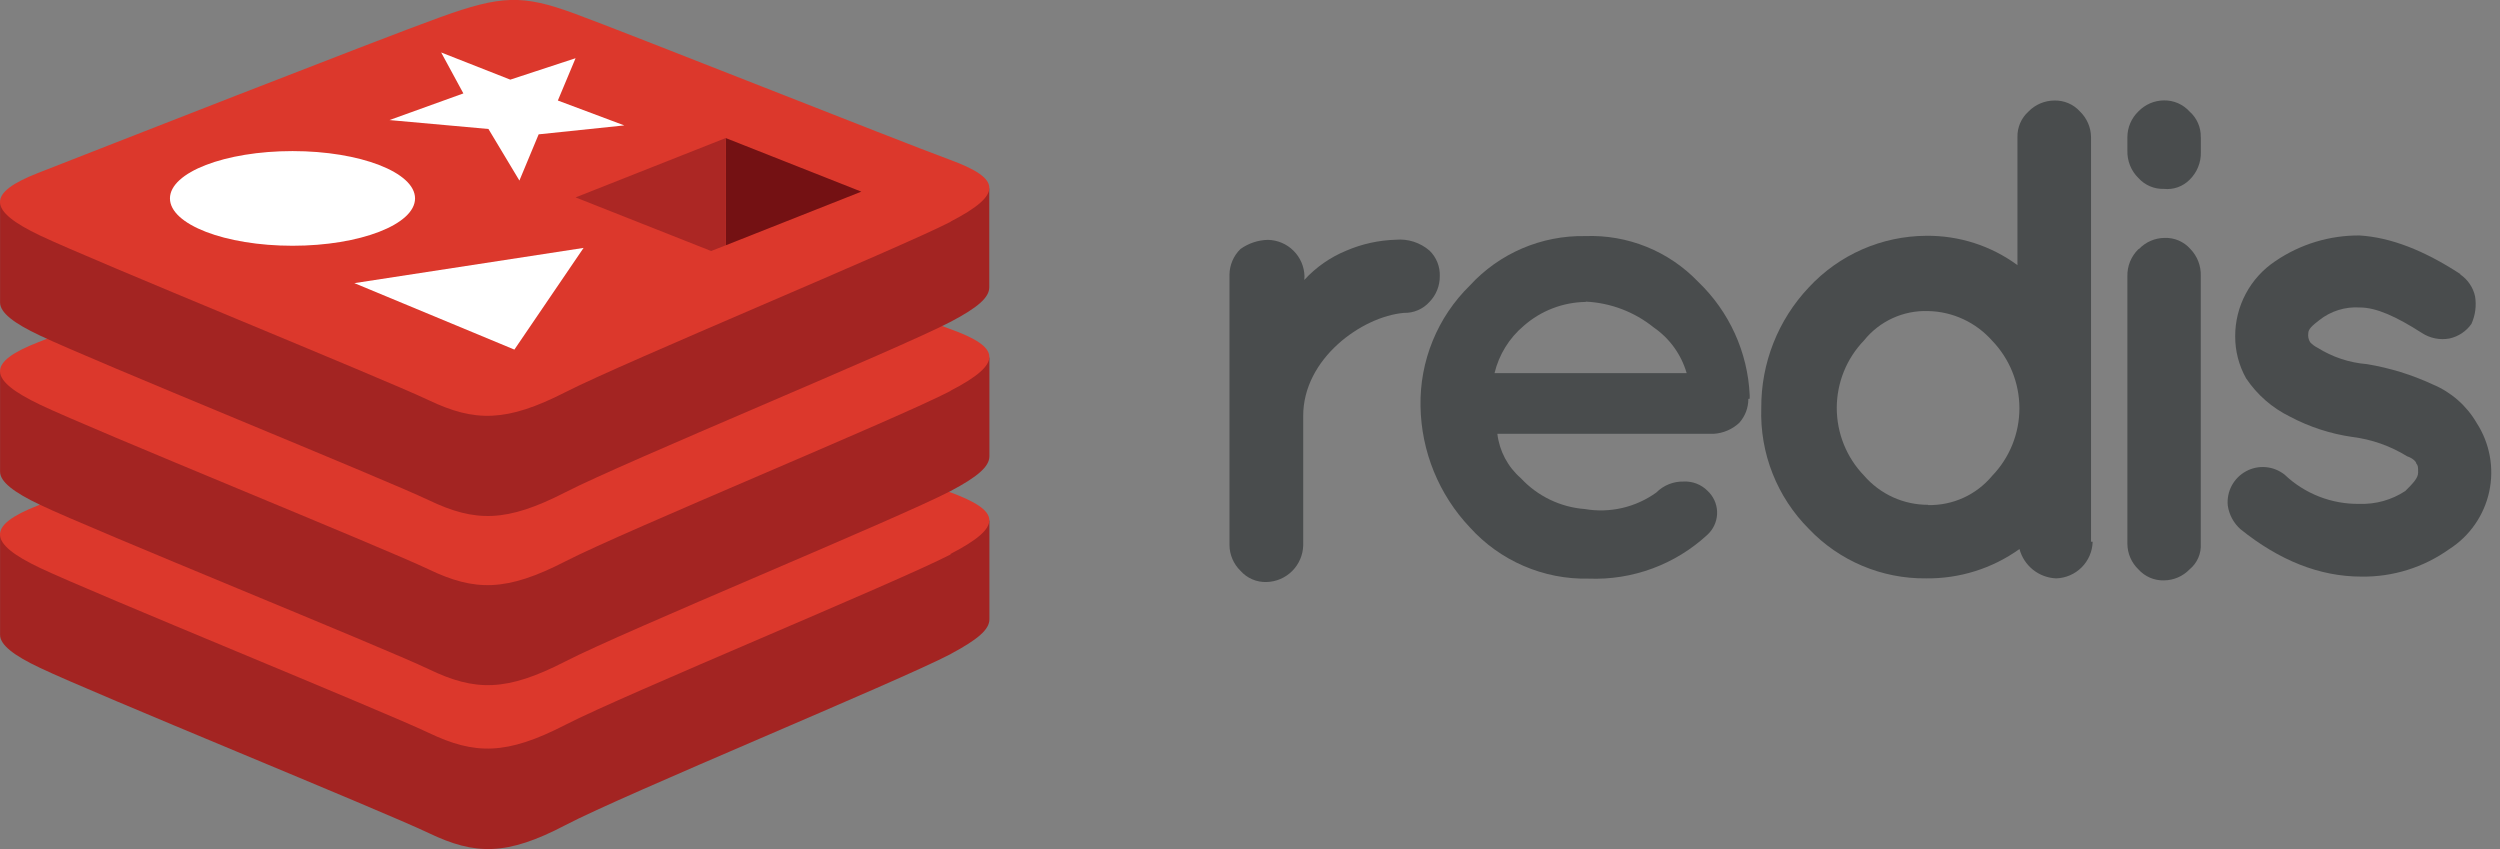
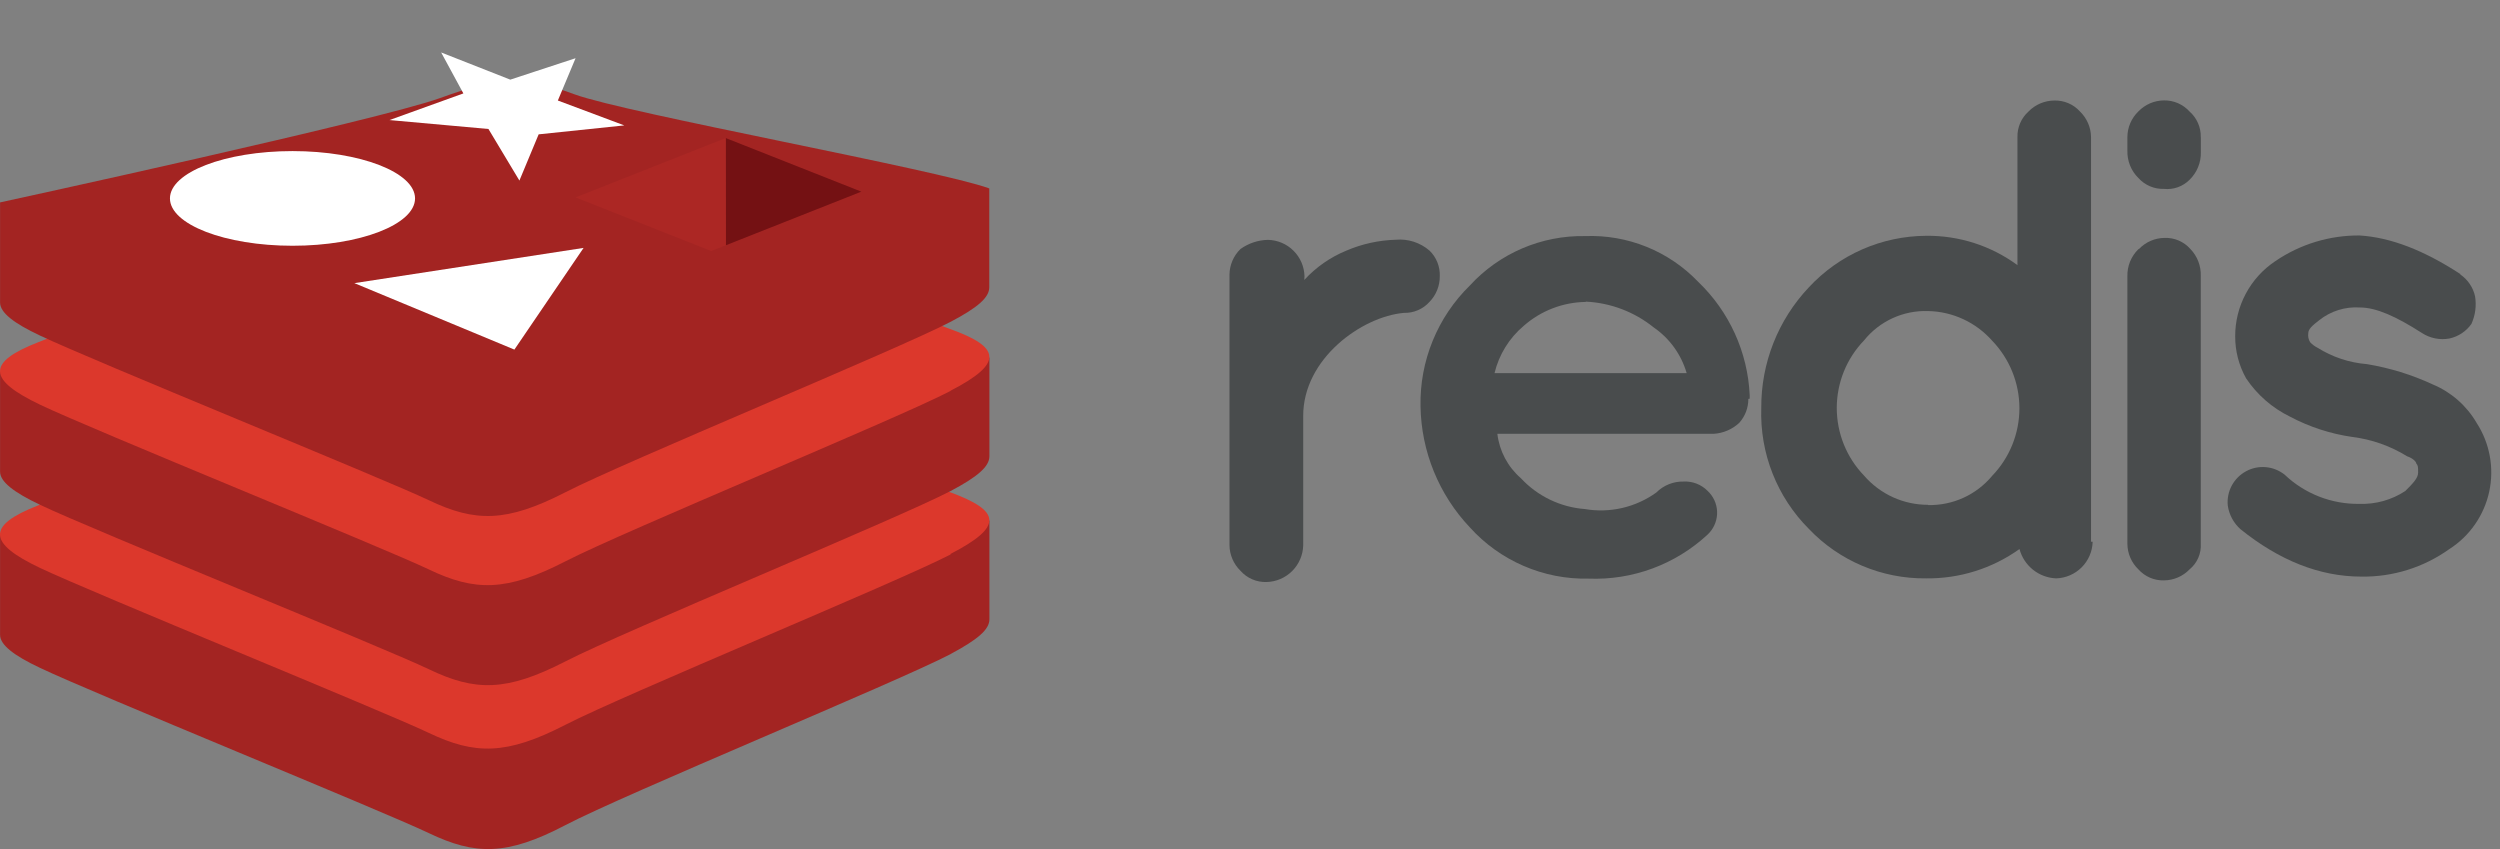
<svg xmlns="http://www.w3.org/2000/svg" width="106" height="36" viewBox="0 0 106 36" fill="none">
  <rect x="0" y="0" width="106" height="36" fill="#808080" stroke="none" />
  <path d="M40.306 27.733C38.071 28.903 26.472 33.675 23.974 34.985C21.475 36.295 20.137 36.258 18.183 35.324C16.229 34.389 3.928 29.384 1.699 28.318C0.576 27.79 0.003 27.34 0.003 26.919V22.674C0.003 22.674 16.071 19.185 18.665 18.245C21.258 17.305 22.154 17.282 24.358 18.09C26.561 18.899 39.77 21.284 41.951 22.075V26.26C41.951 26.695 41.449 27.12 40.306 27.73V27.733Z" fill="#A32422" />
  <path d="M40.306 23.508C38.071 24.672 26.472 29.444 23.974 30.731C21.475 32.018 20.137 32.007 18.183 31.075C16.229 30.144 3.928 25.139 1.699 24.081C-0.53 23.023 -0.573 22.284 1.613 21.43C3.799 20.575 16.071 15.768 18.664 14.822C21.258 13.877 22.154 13.856 24.358 14.668C26.561 15.479 38.111 20.068 40.28 20.868C42.449 21.668 42.549 22.324 40.306 23.485V23.508Z" fill="#DC382C" />
  <path d="M40.306 20.819C38.071 21.986 26.472 26.756 23.974 28.043C21.475 29.33 20.149 29.318 18.195 28.381C16.24 27.444 3.928 22.468 1.699 21.404C0.576 20.871 0.003 20.424 0.003 20V15.769C0.003 15.769 16.071 12.269 18.665 11.328C21.258 10.388 22.154 10.362 24.358 11.182C26.561 12.002 39.77 14.364 41.951 15.161V19.346C41.951 19.782 41.449 20.217 40.306 20.819Z" fill="#A32422" />
  <path d="M40.306 16.574C38.071 17.743 26.472 22.513 23.974 23.8C21.475 25.087 20.137 25.079 18.183 24.144C16.229 23.21 3.928 18.225 1.699 17.159C-0.53 16.092 -0.57 15.367 1.613 14.513C3.796 13.659 16.071 8.84 18.664 7.92C21.257 7 22.154 6.942 24.358 7.742C26.561 8.542 38.111 13.171 40.28 13.948C42.449 14.725 42.549 15.407 40.306 16.565V16.574Z" fill="#DC382C" />
  <path d="M40.306 13.645C38.071 14.814 26.472 19.587 23.974 20.871C21.475 22.155 20.149 22.146 18.195 21.215C16.24 20.283 3.928 15.293 1.699 14.229C0.576 13.702 0.003 13.252 0.003 12.828V8.582C0.003 8.582 16.071 5.094 18.665 4.156C21.258 3.219 22.154 3.19 24.358 3.999C26.561 4.807 39.764 7.192 41.945 7.989V12.174C41.951 12.615 41.449 13.045 40.306 13.645Z" fill="#A32422" />
-   <path d="M40.306 9.404C38.071 10.55 26.472 15.352 23.974 16.627C21.475 17.903 20.137 17.9 18.183 16.971C16.229 16.043 3.928 11.046 1.699 9.986C-0.53 8.925 -0.573 8.188 1.613 7.334C3.799 6.48 16.071 1.664 18.664 0.73C21.258 -0.205 22.154 -0.233 24.358 0.575C26.561 1.383 38.111 5.978 40.28 6.775C42.449 7.572 42.549 8.234 40.306 9.395V9.404Z" fill="#DC382C" />
  <path d="M21.636 3.377L24.404 2.468L23.653 4.262L26.47 5.317L22.839 5.696L22.023 7.656L20.71 5.469L16.513 5.091L19.647 3.961L18.705 2.224L21.636 3.377Z" fill="white" />
  <path d="M21.81 14.823L15.025 12.005L24.744 10.511L21.81 14.823Z" fill="white" />
  <path d="M12.404 6.406C15.269 6.406 17.598 7.309 17.598 8.413C17.598 9.517 15.263 10.42 12.404 10.42C9.544 10.42 7.206 9.517 7.206 8.413C7.206 7.309 9.536 6.406 12.404 6.406Z" fill="white" />
  <path d="M30.77 5.853L36.521 8.126L30.776 10.399L30.77 5.853Z" fill="#741113" />
  <path d="M30.77 5.853L30.776 10.399L30.152 10.643L24.404 8.37L30.77 5.853Z" fill="#AC2724" />
  <path d="M55.302 11.87C55.798 11.329 56.408 10.904 57.087 10.626C57.749 10.342 58.459 10.186 59.179 10.165C59.437 10.141 59.696 10.17 59.942 10.249C60.188 10.329 60.416 10.457 60.612 10.626C60.757 10.766 60.87 10.936 60.945 11.123C61.02 11.31 61.055 11.511 61.047 11.713C61.05 12.118 60.894 12.508 60.612 12.799C60.475 12.951 60.308 13.072 60.12 13.152C59.933 13.233 59.73 13.272 59.526 13.266C57.738 13.424 55.256 15.207 55.256 17.629V23.127C55.245 23.535 55.077 23.923 54.788 24.212C54.5 24.5 54.111 24.667 53.703 24.678C53.495 24.685 53.287 24.646 53.095 24.563C52.903 24.48 52.732 24.356 52.594 24.199C52.449 24.057 52.334 23.889 52.254 23.702C52.174 23.516 52.132 23.315 52.13 23.113V11.647C52.132 11.444 52.174 11.243 52.254 11.057C52.333 10.87 52.449 10.702 52.594 10.56C52.935 10.315 53.341 10.179 53.761 10.17C54.169 10.178 54.558 10.344 54.847 10.633C55.136 10.921 55.302 11.31 55.311 11.718L55.302 11.87Z" fill="#494C4D" />
  <path d="M74.13 16.915C74.132 17.29 73.994 17.651 73.743 17.93C73.446 18.206 73.062 18.37 72.657 18.394H63.488C63.575 19.123 63.929 19.793 64.483 20.274C65.191 21.037 66.161 21.505 67.199 21.584C67.724 21.674 68.262 21.658 68.782 21.538C69.301 21.418 69.791 21.196 70.225 20.885C70.377 20.732 70.559 20.611 70.759 20.531C70.96 20.45 71.175 20.412 71.391 20.418C71.576 20.409 71.762 20.439 71.935 20.506C72.108 20.574 72.265 20.676 72.397 20.808C72.519 20.92 72.618 21.056 72.688 21.206C72.758 21.357 72.798 21.52 72.805 21.687C72.812 21.853 72.786 22.019 72.728 22.175C72.671 22.331 72.584 22.474 72.471 22.596C72.448 22.622 72.422 22.645 72.397 22.671C71.72 23.297 70.927 23.785 70.062 24.104C69.197 24.424 68.278 24.57 67.356 24.534C66.411 24.555 65.471 24.371 64.603 23.996C63.734 23.621 62.956 23.064 62.322 22.361C61.008 20.973 60.262 19.142 60.23 17.23C60.211 16.278 60.386 15.332 60.746 14.451C61.105 13.569 61.642 12.771 62.322 12.105C62.942 11.429 63.699 10.893 64.541 10.532C65.384 10.171 66.294 9.993 67.21 10.01C68.102 9.976 68.99 10.131 69.817 10.466C70.644 10.801 71.39 11.308 72.007 11.953C73.322 13.214 74.103 14.932 74.187 16.752V16.904L74.13 16.915ZM67.225 12.802C66.26 12.818 65.333 13.177 64.609 13.813C63.991 14.333 63.557 15.036 63.368 15.82H71.514C71.286 15.032 70.792 14.347 70.116 13.882C69.3 13.225 68.297 12.842 67.25 12.79" fill="#494C4D" />
  <path d="M88.729 22.969C88.718 23.377 88.552 23.766 88.263 24.055C87.975 24.344 87.587 24.511 87.179 24.523C86.821 24.508 86.478 24.38 86.198 24.156C85.919 23.932 85.718 23.625 85.626 23.279C84.472 24.105 83.083 24.541 81.663 24.523C80.736 24.533 79.817 24.352 78.963 23.992C78.108 23.631 77.337 23.099 76.698 22.427C76.028 21.757 75.503 20.956 75.156 20.074C74.808 19.193 74.646 18.249 74.678 17.302C74.665 15.398 75.389 13.562 76.698 12.18C77.333 11.496 78.101 10.95 78.955 10.575C79.809 10.2 80.731 10.004 81.663 9.998C83.056 9.98 84.418 10.417 85.54 11.242V5.816C85.535 5.612 85.574 5.409 85.654 5.222C85.735 5.034 85.855 4.866 86.007 4.73C86.15 4.582 86.321 4.465 86.51 4.385C86.699 4.305 86.902 4.263 87.107 4.262C87.311 4.257 87.514 4.296 87.702 4.377C87.889 4.457 88.057 4.578 88.193 4.73C88.339 4.871 88.455 5.04 88.535 5.226C88.616 5.413 88.658 5.613 88.66 5.816V22.969H88.729ZM81.752 21.415C82.268 21.426 82.78 21.32 83.25 21.106C83.72 20.892 84.135 20.574 84.466 20.177C85.208 19.408 85.623 18.38 85.623 17.311C85.623 16.241 85.208 15.214 84.466 14.444C84.124 14.059 83.707 13.748 83.24 13.532C82.773 13.316 82.267 13.199 81.752 13.189C81.234 13.171 80.719 13.274 80.247 13.49C79.776 13.706 79.361 14.028 79.036 14.433C78.294 15.202 77.879 16.23 77.879 17.299C77.879 18.369 78.294 19.396 79.036 20.166C79.373 20.555 79.79 20.868 80.259 21.082C80.728 21.295 81.237 21.405 81.752 21.404" fill="#494C4D" />
  <path d="M93.316 5.816V6.441C93.323 6.66 93.284 6.878 93.201 7.082C93.119 7.285 92.995 7.469 92.838 7.622C92.697 7.764 92.527 7.872 92.339 7.939C92.151 8.006 91.95 8.03 91.752 8.009C91.548 8.016 91.346 7.978 91.159 7.898C90.972 7.818 90.804 7.699 90.668 7.547C90.514 7.396 90.393 7.215 90.313 7.014C90.233 6.814 90.195 6.599 90.201 6.383V5.81C90.203 5.607 90.244 5.406 90.325 5.219C90.405 5.033 90.522 4.864 90.668 4.724C90.809 4.578 90.977 4.462 91.163 4.381C91.349 4.301 91.549 4.259 91.752 4.257C91.956 4.253 92.158 4.294 92.346 4.375C92.533 4.457 92.701 4.578 92.838 4.729C92.991 4.865 93.113 5.032 93.196 5.22C93.278 5.408 93.318 5.611 93.313 5.816H93.316ZM90.697 10.554C90.838 10.407 91.006 10.29 91.193 10.21C91.379 10.13 91.58 10.088 91.783 10.087C91.987 10.08 92.191 10.118 92.378 10.199C92.566 10.28 92.734 10.401 92.869 10.554C93.016 10.706 93.132 10.885 93.208 11.082C93.284 11.279 93.32 11.49 93.313 11.701V23.055C93.325 23.261 93.289 23.466 93.206 23.655C93.123 23.844 92.997 24.011 92.838 24.141C92.697 24.287 92.529 24.404 92.343 24.484C92.157 24.564 91.957 24.606 91.754 24.608C91.55 24.614 91.347 24.575 91.16 24.495C90.972 24.414 90.805 24.293 90.668 24.141C90.522 24.001 90.405 23.832 90.325 23.646C90.244 23.459 90.203 23.258 90.201 23.055V11.712C90.196 11.499 90.235 11.287 90.315 11.09C90.396 10.893 90.516 10.714 90.668 10.566" fill="#494C4D" />
  <path d="M104.322 11.641C104.64 11.86 104.862 12.192 104.944 12.569C105.007 12.964 104.953 13.368 104.789 13.733C104.567 14.049 104.235 14.269 103.858 14.352C103.454 14.427 103.037 14.344 102.692 14.12C101.606 13.424 100.758 13.037 100.056 13.037C99.436 12.997 98.823 13.189 98.337 13.575C98.027 13.81 97.872 13.965 97.872 14.12C97.851 14.255 97.878 14.393 97.95 14.51C98.038 14.605 98.143 14.684 98.259 14.742C98.892 15.14 99.612 15.379 100.357 15.439C101.321 15.598 102.26 15.887 103.147 16.299C103.93 16.626 104.584 17.199 105.01 17.933C105.287 18.36 105.476 18.838 105.567 19.338C105.659 19.839 105.65 20.353 105.542 20.851C105.434 21.348 105.228 21.819 104.937 22.237C104.646 22.655 104.276 23.011 103.847 23.284C102.761 24.06 101.456 24.468 100.122 24.448C98.337 24.448 96.632 23.752 95.001 22.442C94.705 22.18 94.512 21.821 94.457 21.43C94.43 21.139 94.489 20.847 94.626 20.59C94.764 20.333 94.974 20.122 95.23 19.983C95.486 19.843 95.777 19.782 96.068 19.807C96.358 19.832 96.635 19.942 96.864 20.122C97.72 20.937 98.862 21.383 100.044 21.364C100.732 21.387 101.409 21.197 101.984 20.819C102.294 20.509 102.528 20.277 102.528 20.042C102.528 19.807 102.528 19.733 102.451 19.655C102.451 19.575 102.294 19.423 102.061 19.346C101.353 18.908 100.558 18.628 99.732 18.526C98.81 18.393 97.919 18.102 97.096 17.666C96.343 17.298 95.7 16.738 95.234 16.041C94.928 15.495 94.769 14.88 94.772 14.255C94.771 13.624 94.926 13.004 95.224 12.448C95.521 11.892 95.952 11.419 96.477 11.07C97.528 10.354 98.772 9.975 100.044 9.984C101.351 10.064 102.761 10.603 104.311 11.615" fill="#494C4D" />
</svg>